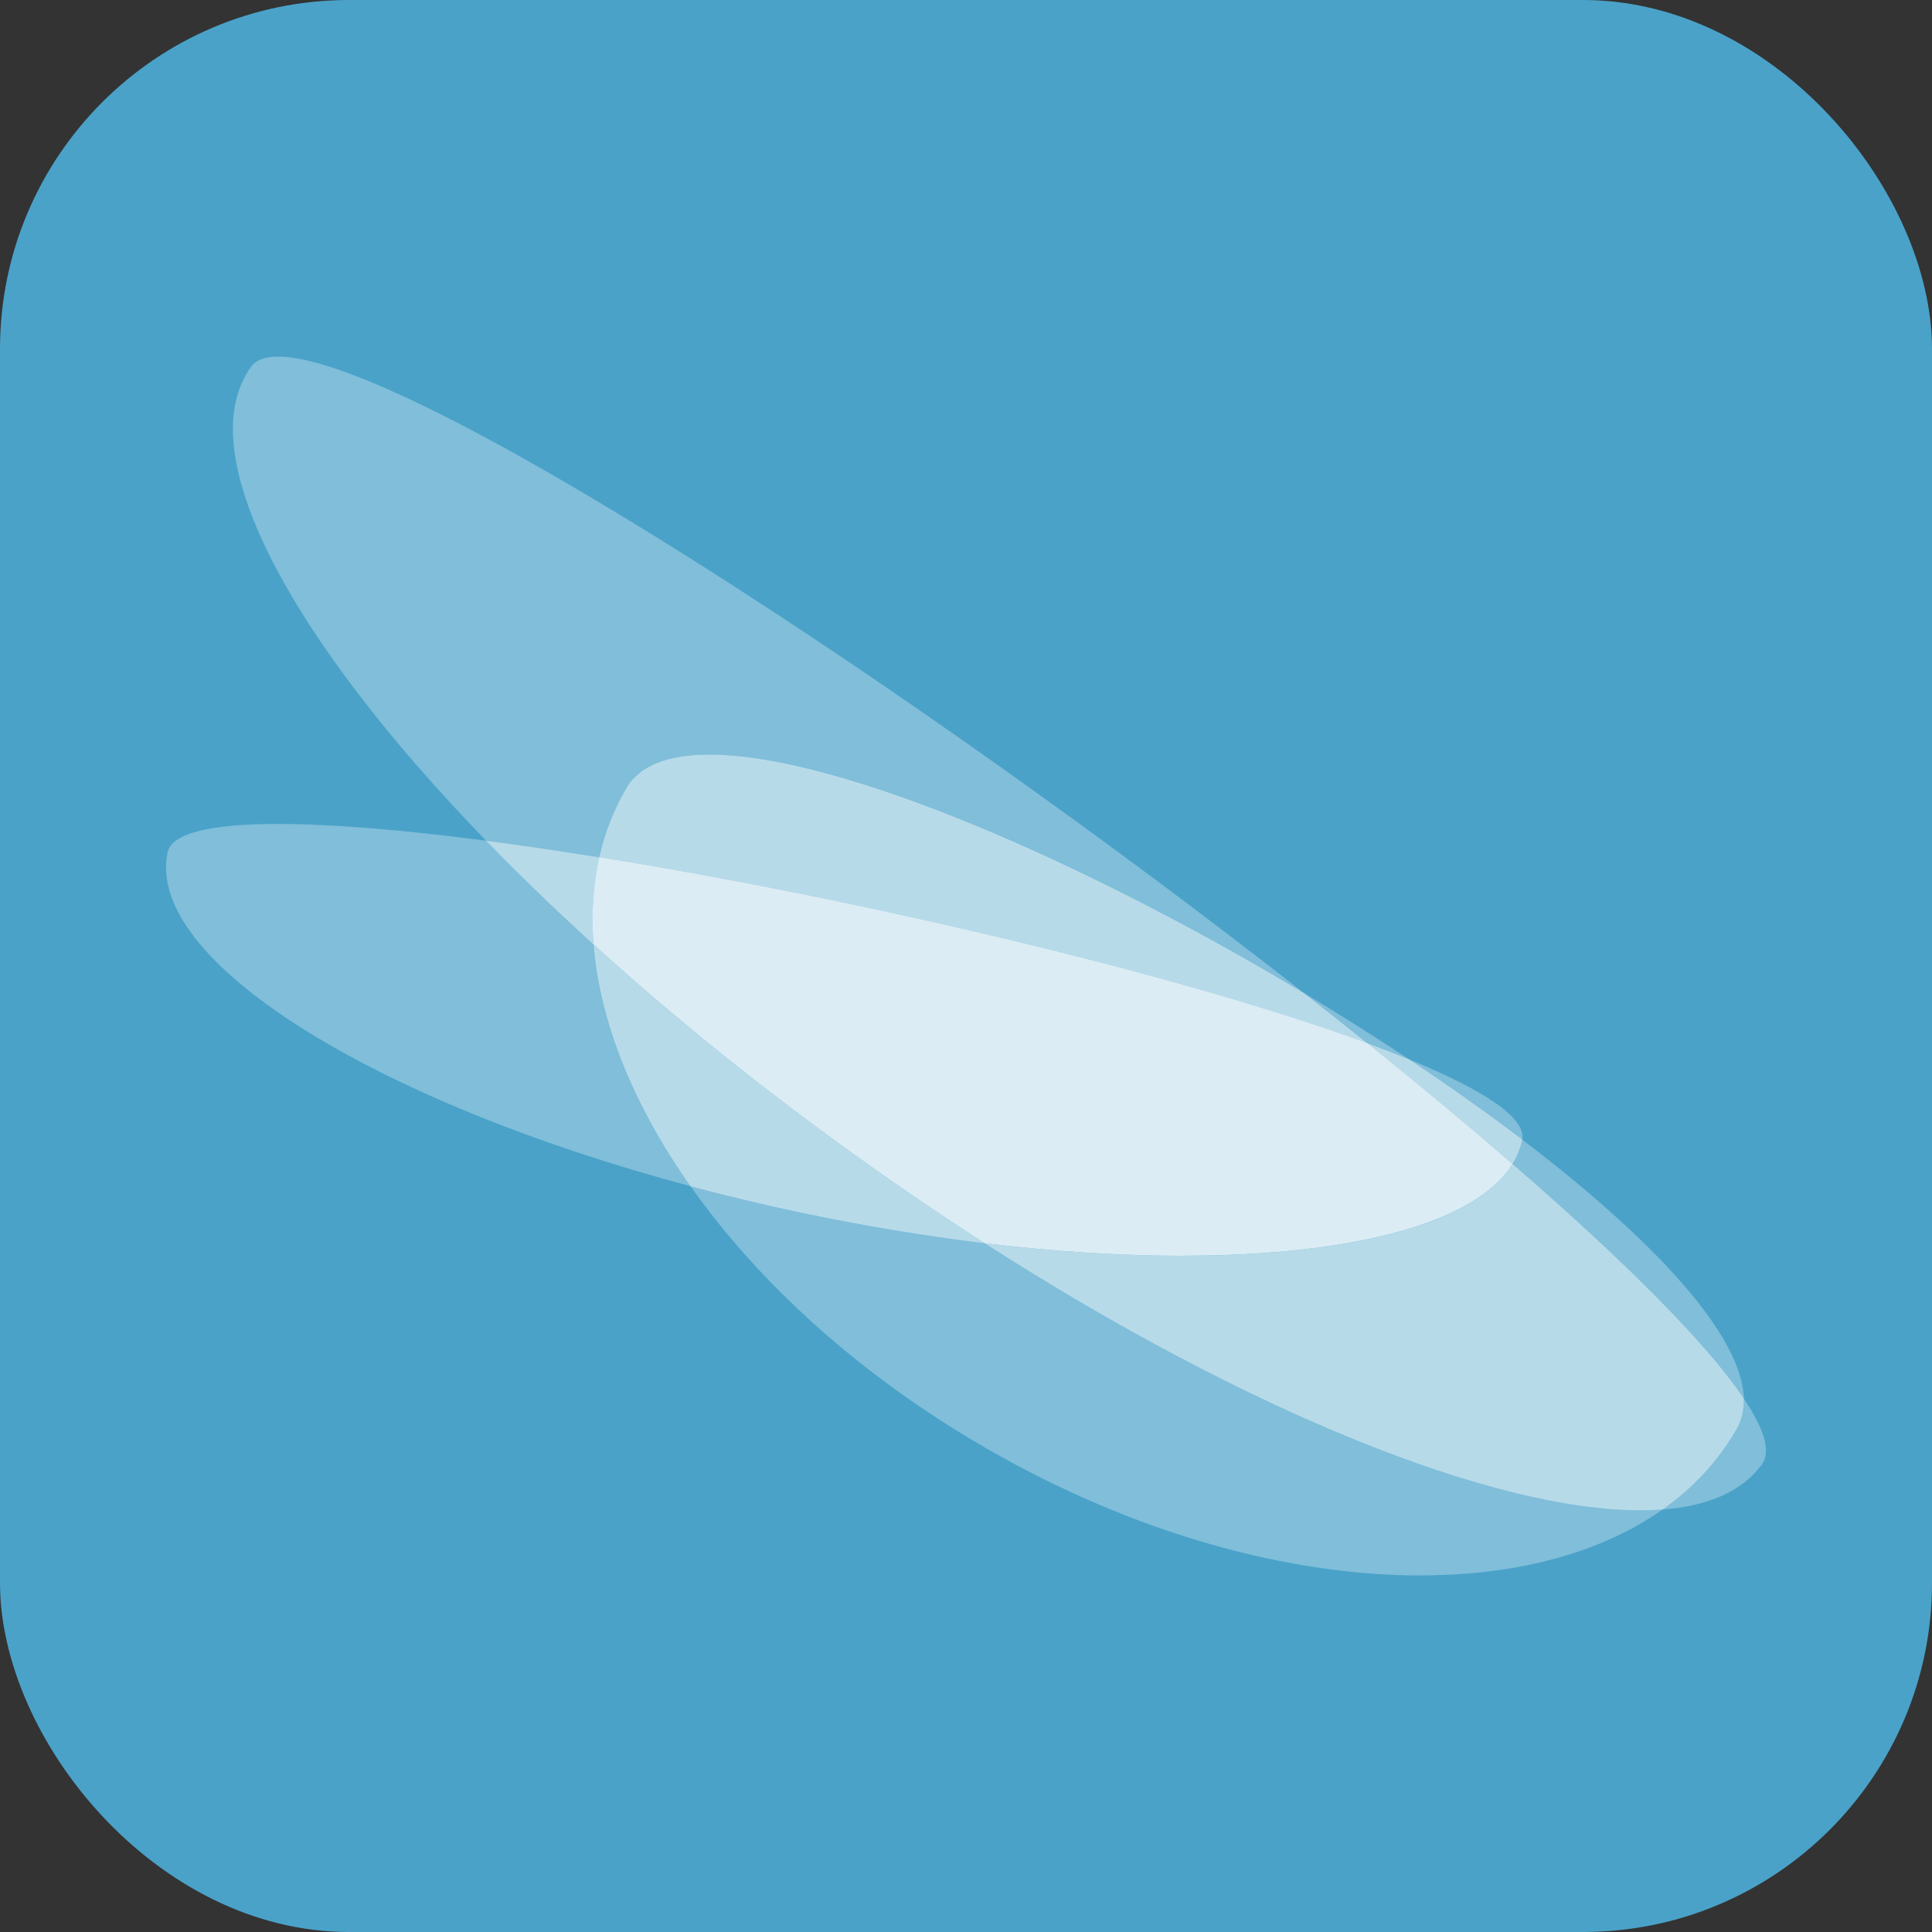
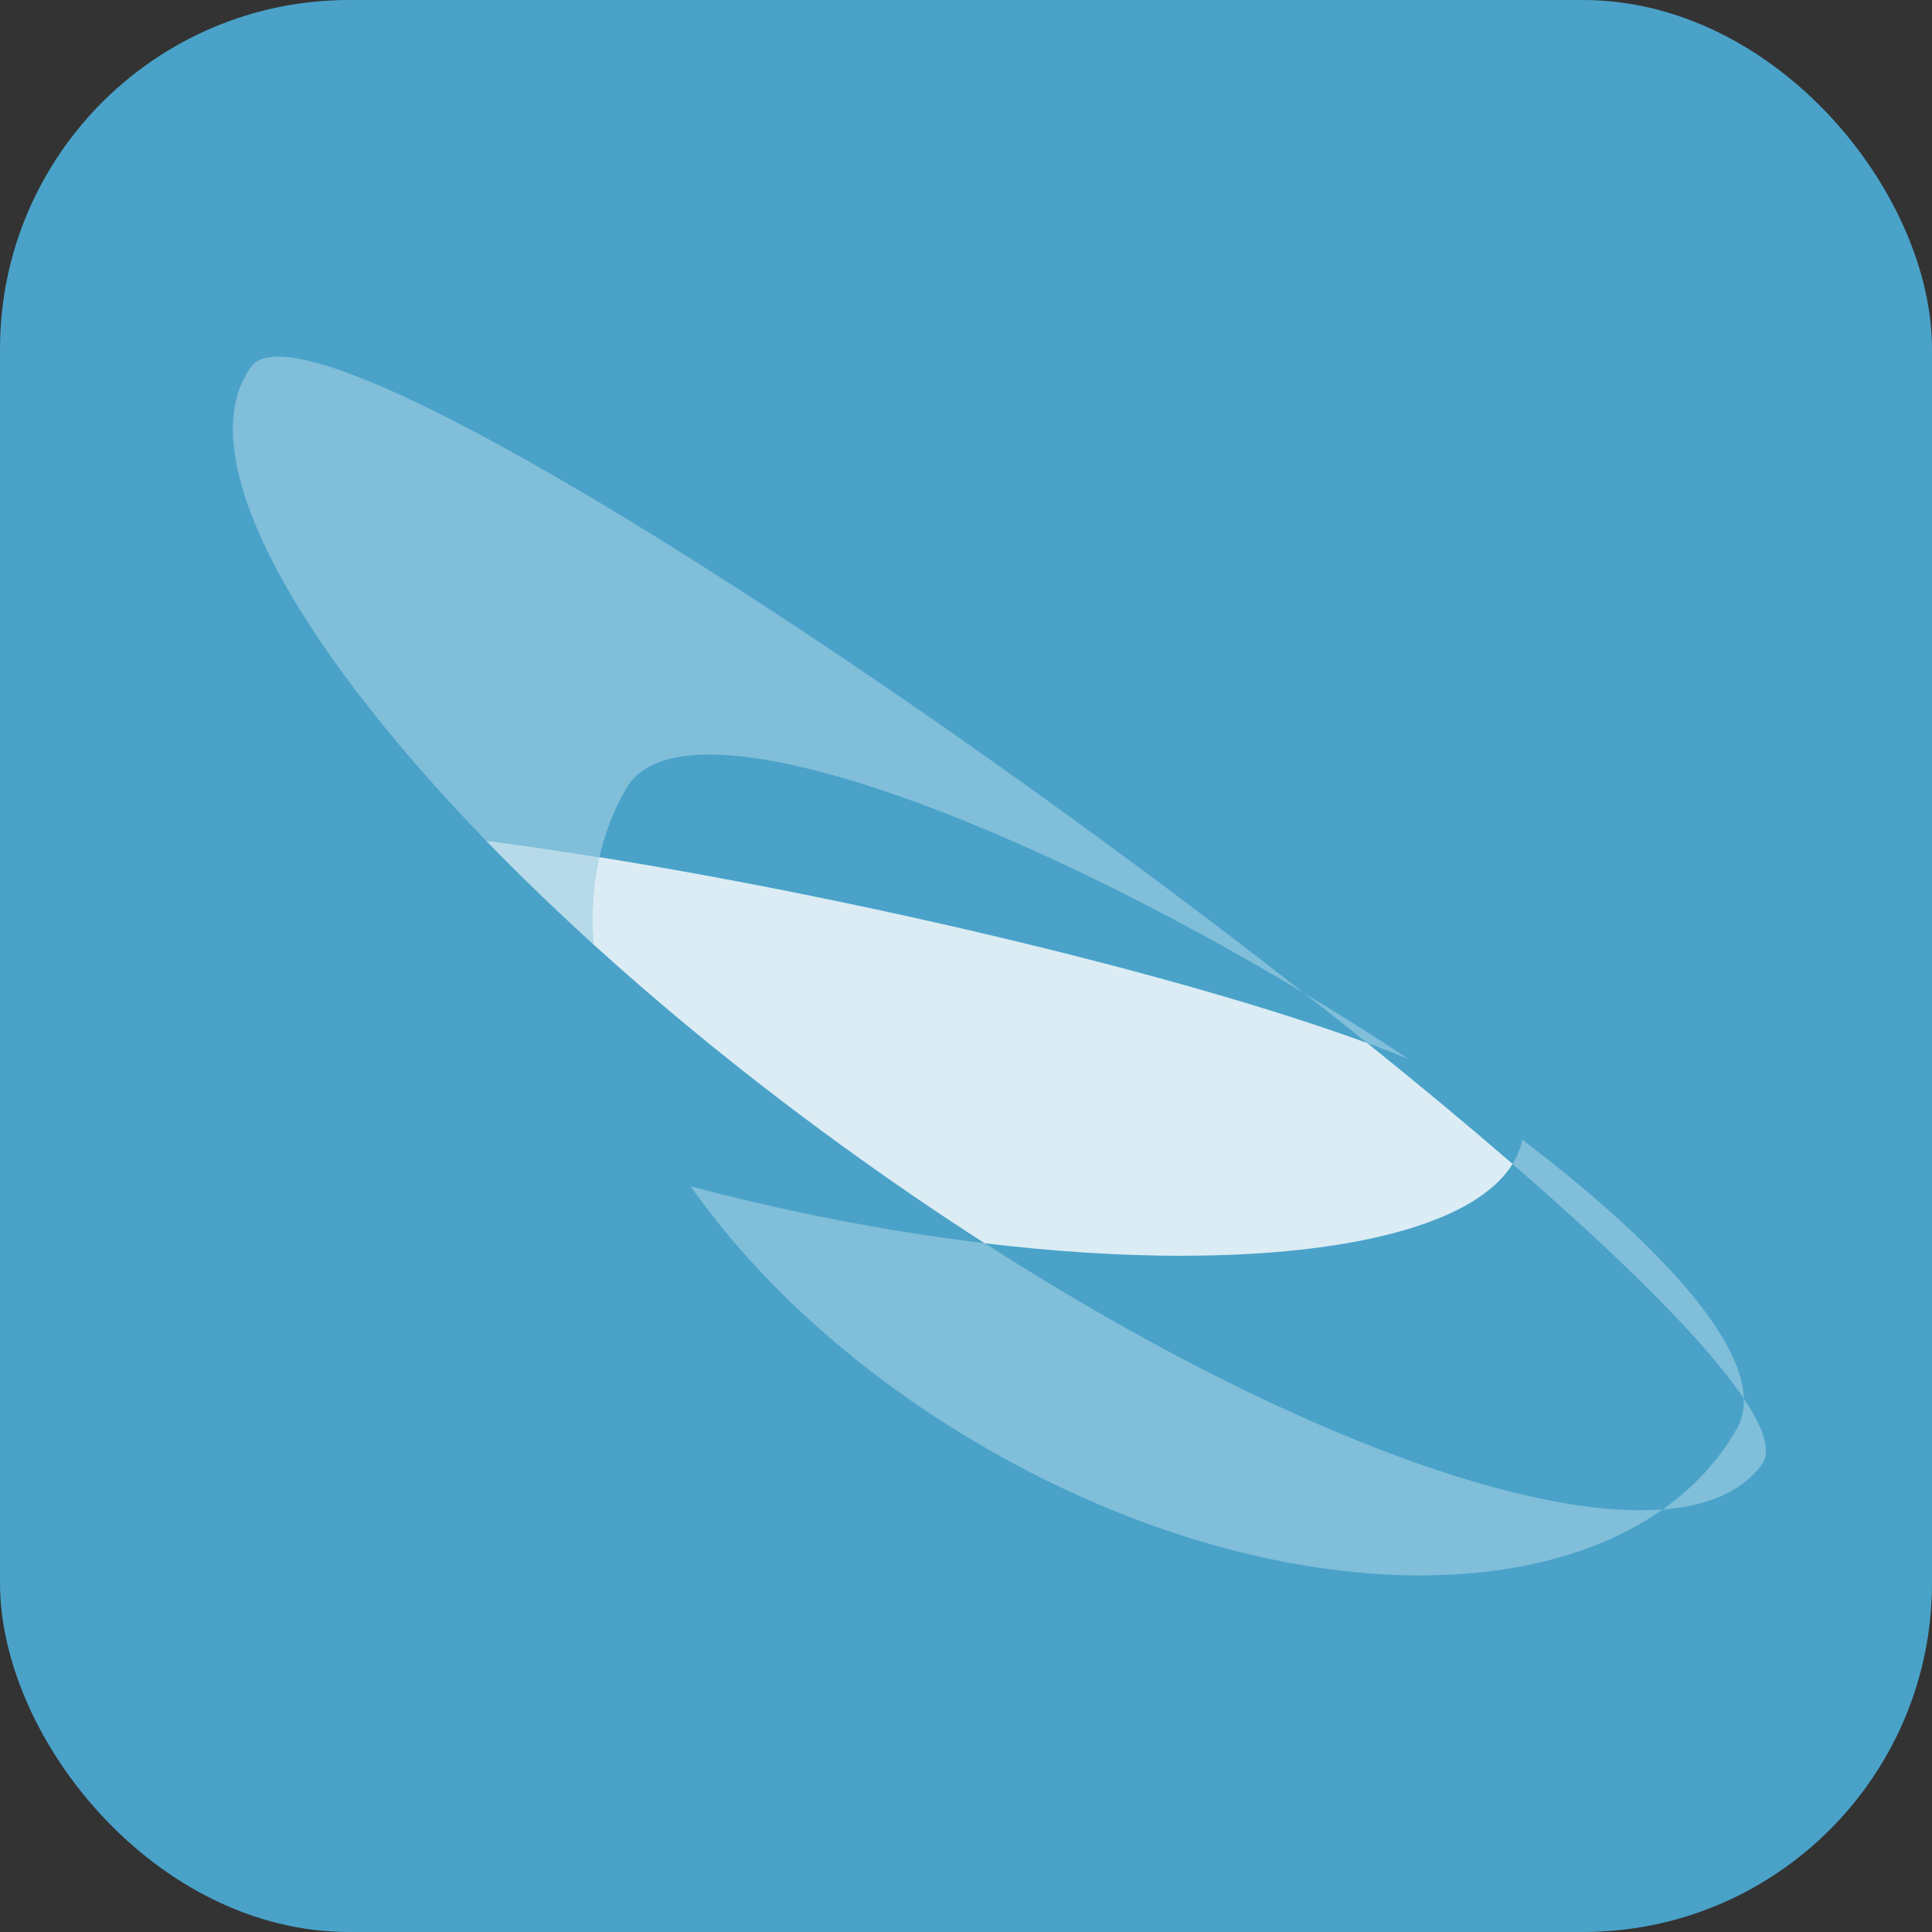
<svg xmlns="http://www.w3.org/2000/svg" id="Ebene_1" viewBox="0 0 283.46 283.46">
  <rect x="0" y="0" width="283.46" height="283.46" fill="#333333" stroke="none" />
  <defs>
    <style>.cls-1,.cls-4{fill:rgba(255,255,255,.3);stroke-width:0;fill-rule:evenodd}.cls-4{fill:rgba(255,255,255,.6)}</style>
  </defs>
  <rect width="283.46" height="283.46" fill="rgba(80,190,238,.8)" stroke-width="0" rx="51.21" ry="51.21" />
  <path id="Fill-1" d="M208.4 231.15c-19.46 0-42.13-6.2-63.79-18.71-18.44-10.64-33.29-24.21-43.3-38.4 5.15 1.38 10.47 2.65 15.92 3.81 9.36 1.99 18.5 3.5 27.25 4.55 38.51 24.73 74.56 39.18 96.15 39.18 1.15 0 2.25-.04 3.32-.12-9.11 6.44-21.49 9.68-35.55 9.68m47.45-25.95c-5.55-8.29-17.86-20.48-33.93-34.41.68-1.1 1.15-2.26 1.41-3.48 0-.03.01-.06.02-.09 18.93 14.4 32.22 28.49 32.51 37.98m-49.14-49.78c-1.9-.78-3.94-1.57-6.11-2.36-3.02-2.43-6.1-4.87-9.25-7.33 5.25 3.15 10.4 6.4 15.36 9.7" class="cls-1" />
  <path id="Fill-2" d="M243.95 221.47c4.45-3.15 8.12-7.07 10.82-11.75.78-1.36 1.13-2.88 1.08-4.53 2.99 4.45 4.02 7.78 2.66 9.66-2.87 3.95-7.88 6.11-14.57 6.63m-52.58-75.76c-32.19-19.33-68.23-35.01-87.26-35.01-5.95 0-10.24 1.53-12.22 4.97-1.83 3.17-3.13 6.55-3.94 10.09-5.76-.93-11.33-1.74-16.63-2.43C42.28 93.39 27.8 66.26 36.85 53.8c.73-1.01 2.08-1.48 3.96-1.48 19.11 0 93.8 48.95 150.54 93.41" class="cls-1" />
-   <path id="Fill-3" d="M240.63 221.59c-21.59 0-57.64-14.45-96.15-39.18 10.29 1.24 20.04 1.84 28.94 1.84 24.81 0 43.1-4.7 48.5-13.47 16.08 13.93 28.38 26.12 33.93 34.41.05 1.66-.3 3.18-1.08 4.53-2.7 4.68-6.37 8.6-10.82 11.75-1.07.08-2.17.12-3.32.12m-40.02-68.54c-27.28-10.02-74.16-21.1-112.68-27.28.8-3.54 2.11-6.92 3.94-10.09 1.99-3.44 6.27-4.97 12.22-4.97 19.03 0 55.07 15.69 87.26 35.01 3.15 2.46 6.23 4.91 9.25 7.33" class="cls-4" />
-   <path id="Fill-4" d="M101.31 174.04c-46.75-12.49-80.06-33.23-76.72-48.99.62-2.9 6.6-4.16 16.14-4.16 8.03 0 18.59.89 30.58 2.45 4.86 5.02 10.14 10.12 15.78 15.23.9 11.38 5.88 23.64 14.22 35.47m122.04-6.83c-5.17-3.94-10.76-7.89-16.63-11.79 10.8 4.42 17.19 8.53 16.63 11.79" class="cls-1" />
-   <path id="Fill-5" d="M144.48 182.41c-8.75-1.06-17.89-2.57-27.25-4.55-5.45-1.16-10.76-2.44-15.92-3.81-8.34-11.83-13.32-24.09-14.22-35.47 10.82 9.83 22.98 19.73 36.2 29.34 7.1 5.16 14.19 10 21.19 14.5m77.44-11.64c-6.54-5.67-13.71-11.63-21.31-17.73 2.16.8 4.21 1.59 6.11 2.36 5.87 3.9 11.45 7.86 16.63 11.79 0 .03-.01.06-.02.09-.26 1.23-.74 2.39-1.41 3.48" class="cls-4" />
  <path id="Fill-6" d="M87.09 138.58c-5.64-5.12-10.91-10.22-15.78-15.23 5.3.69 10.86 1.5 16.63 2.43-.93 4.08-1.2 8.38-.85 12.81" class="cls-4" />
  <path id="Fill-7" fill="rgba(255,255,255,.8)" fill-rule="evenodd" stroke-width="0" d="M173.41 184.25c-8.9 0-18.65-.61-28.94-1.84-7.01-4.5-14.09-9.34-21.19-14.5-13.22-9.6-25.38-19.51-36.2-29.34-.35-4.43-.08-8.73.85-12.81 38.52 6.19 85.39 17.26 112.68 27.28 7.6 6.1 14.76 12.06 21.31 17.73-5.4 8.77-23.69 13.47-48.5 13.47" />
</svg>